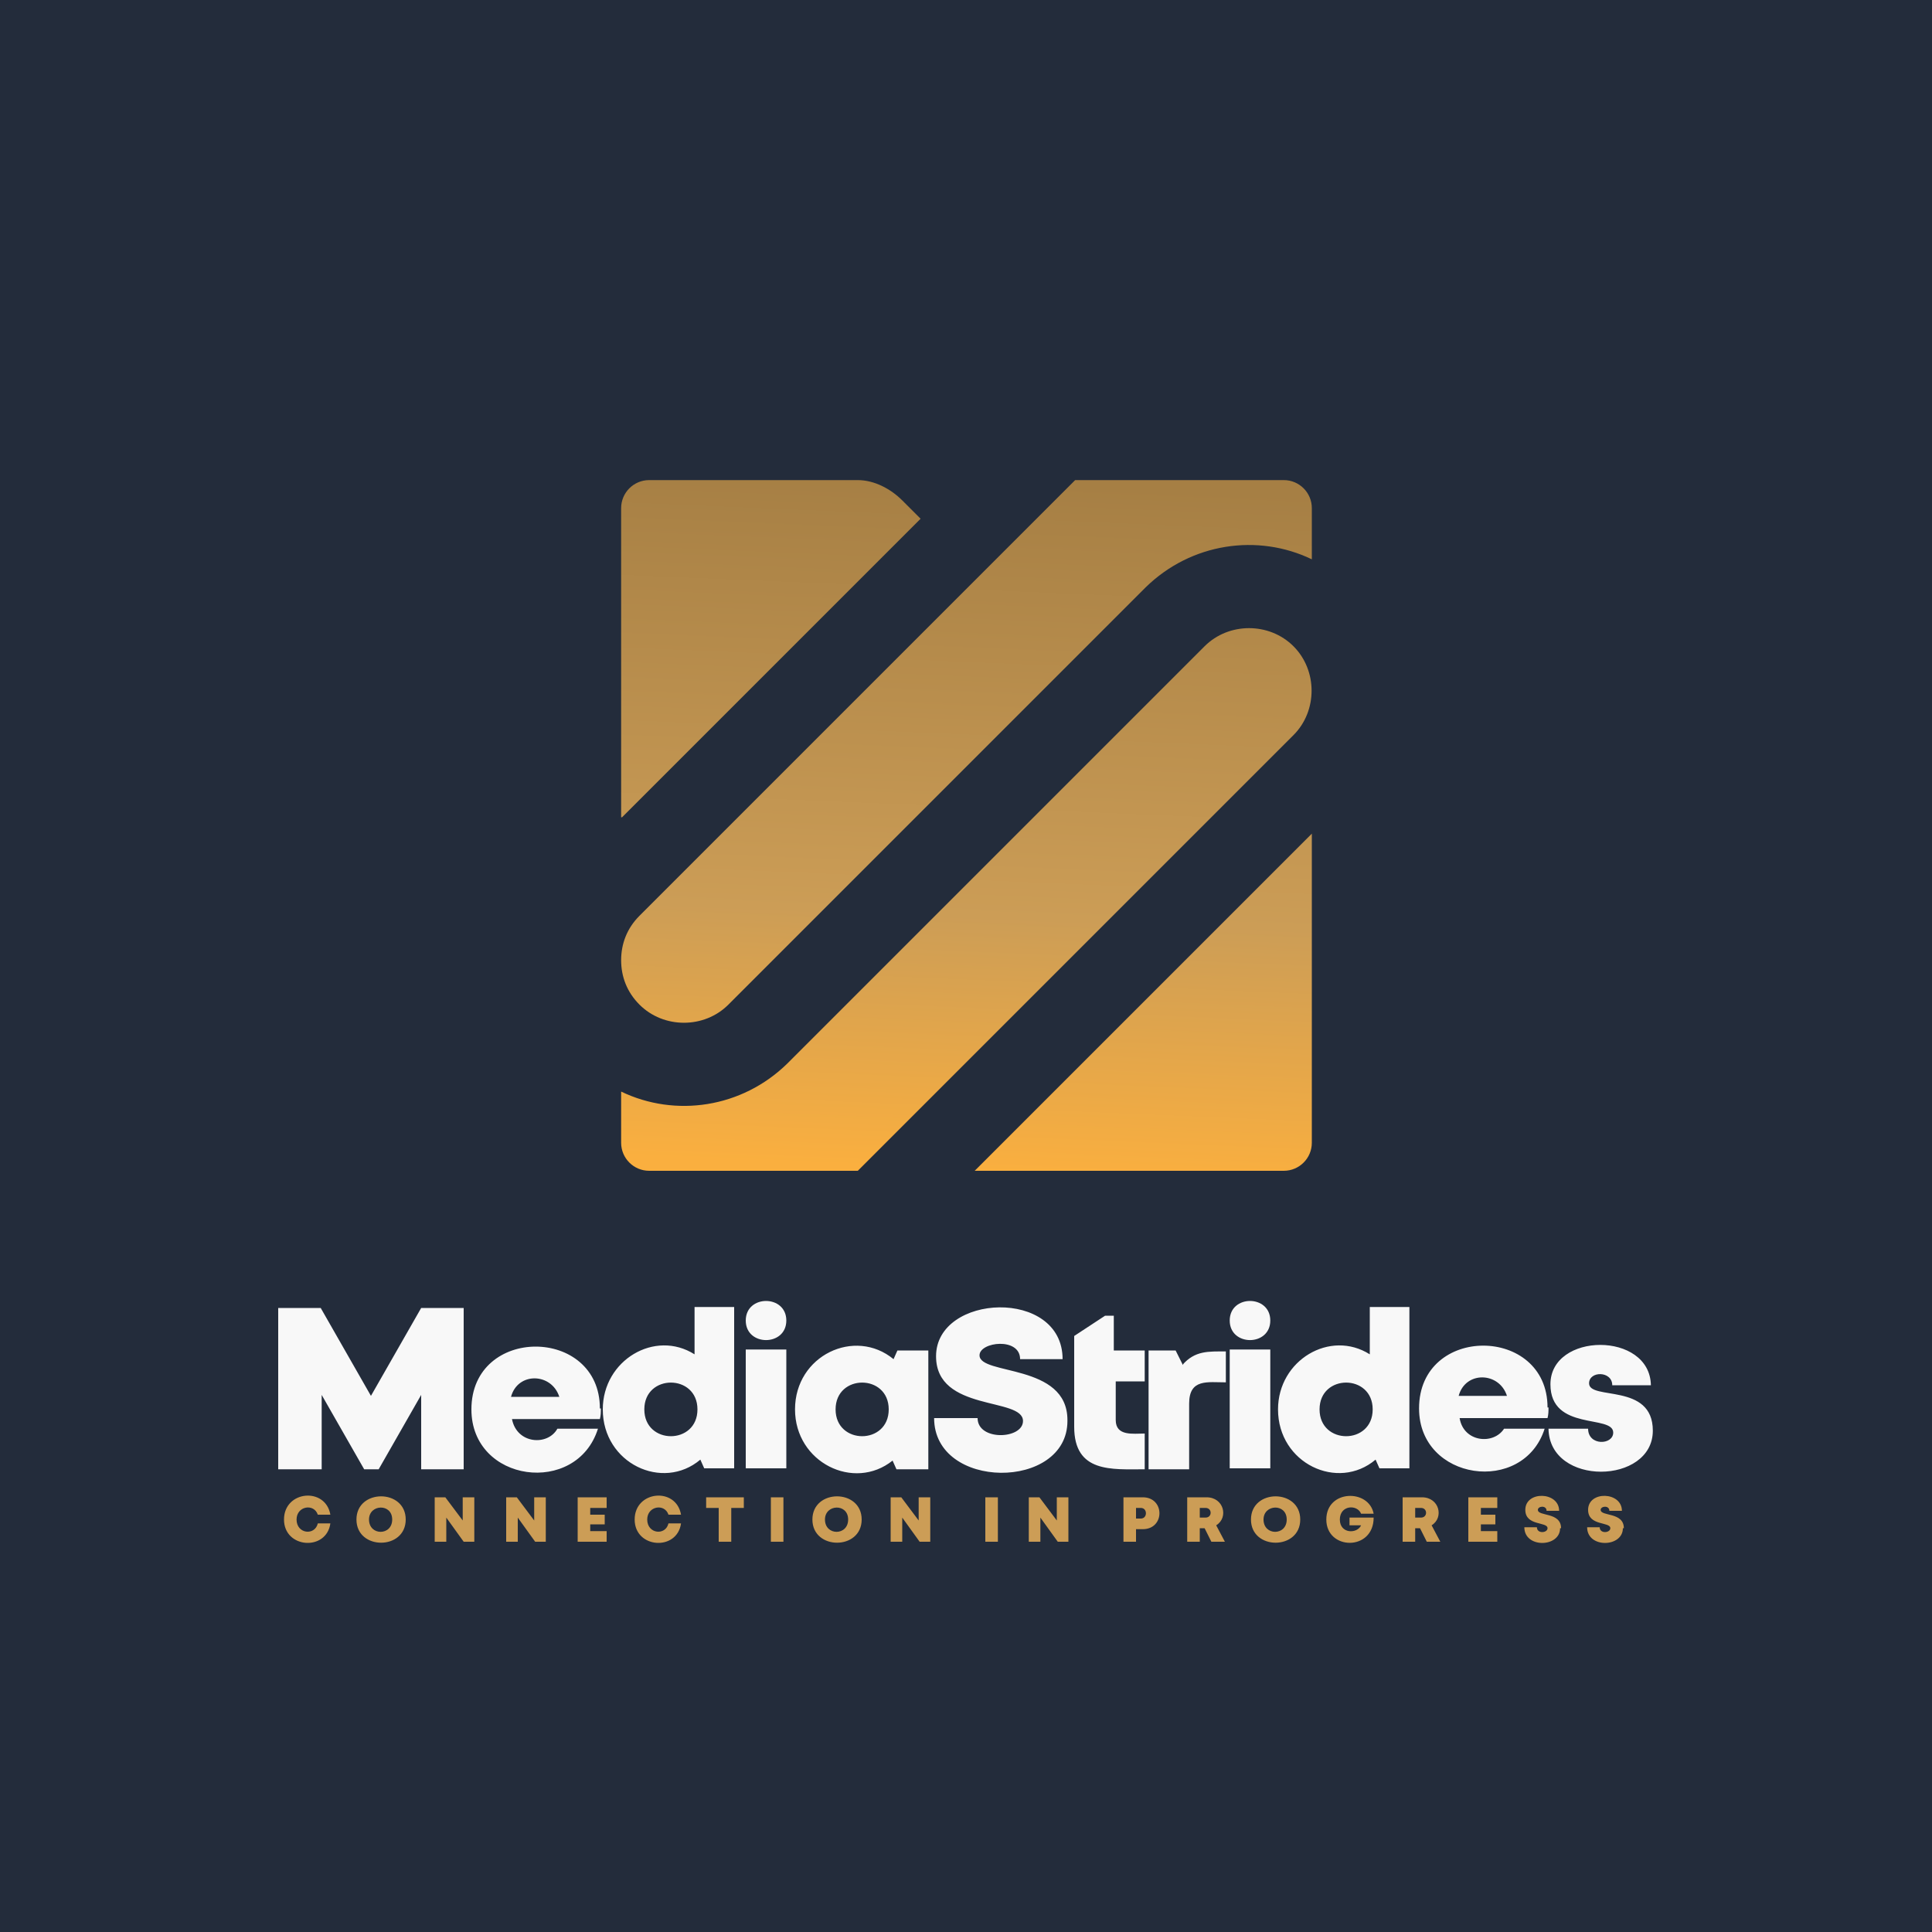
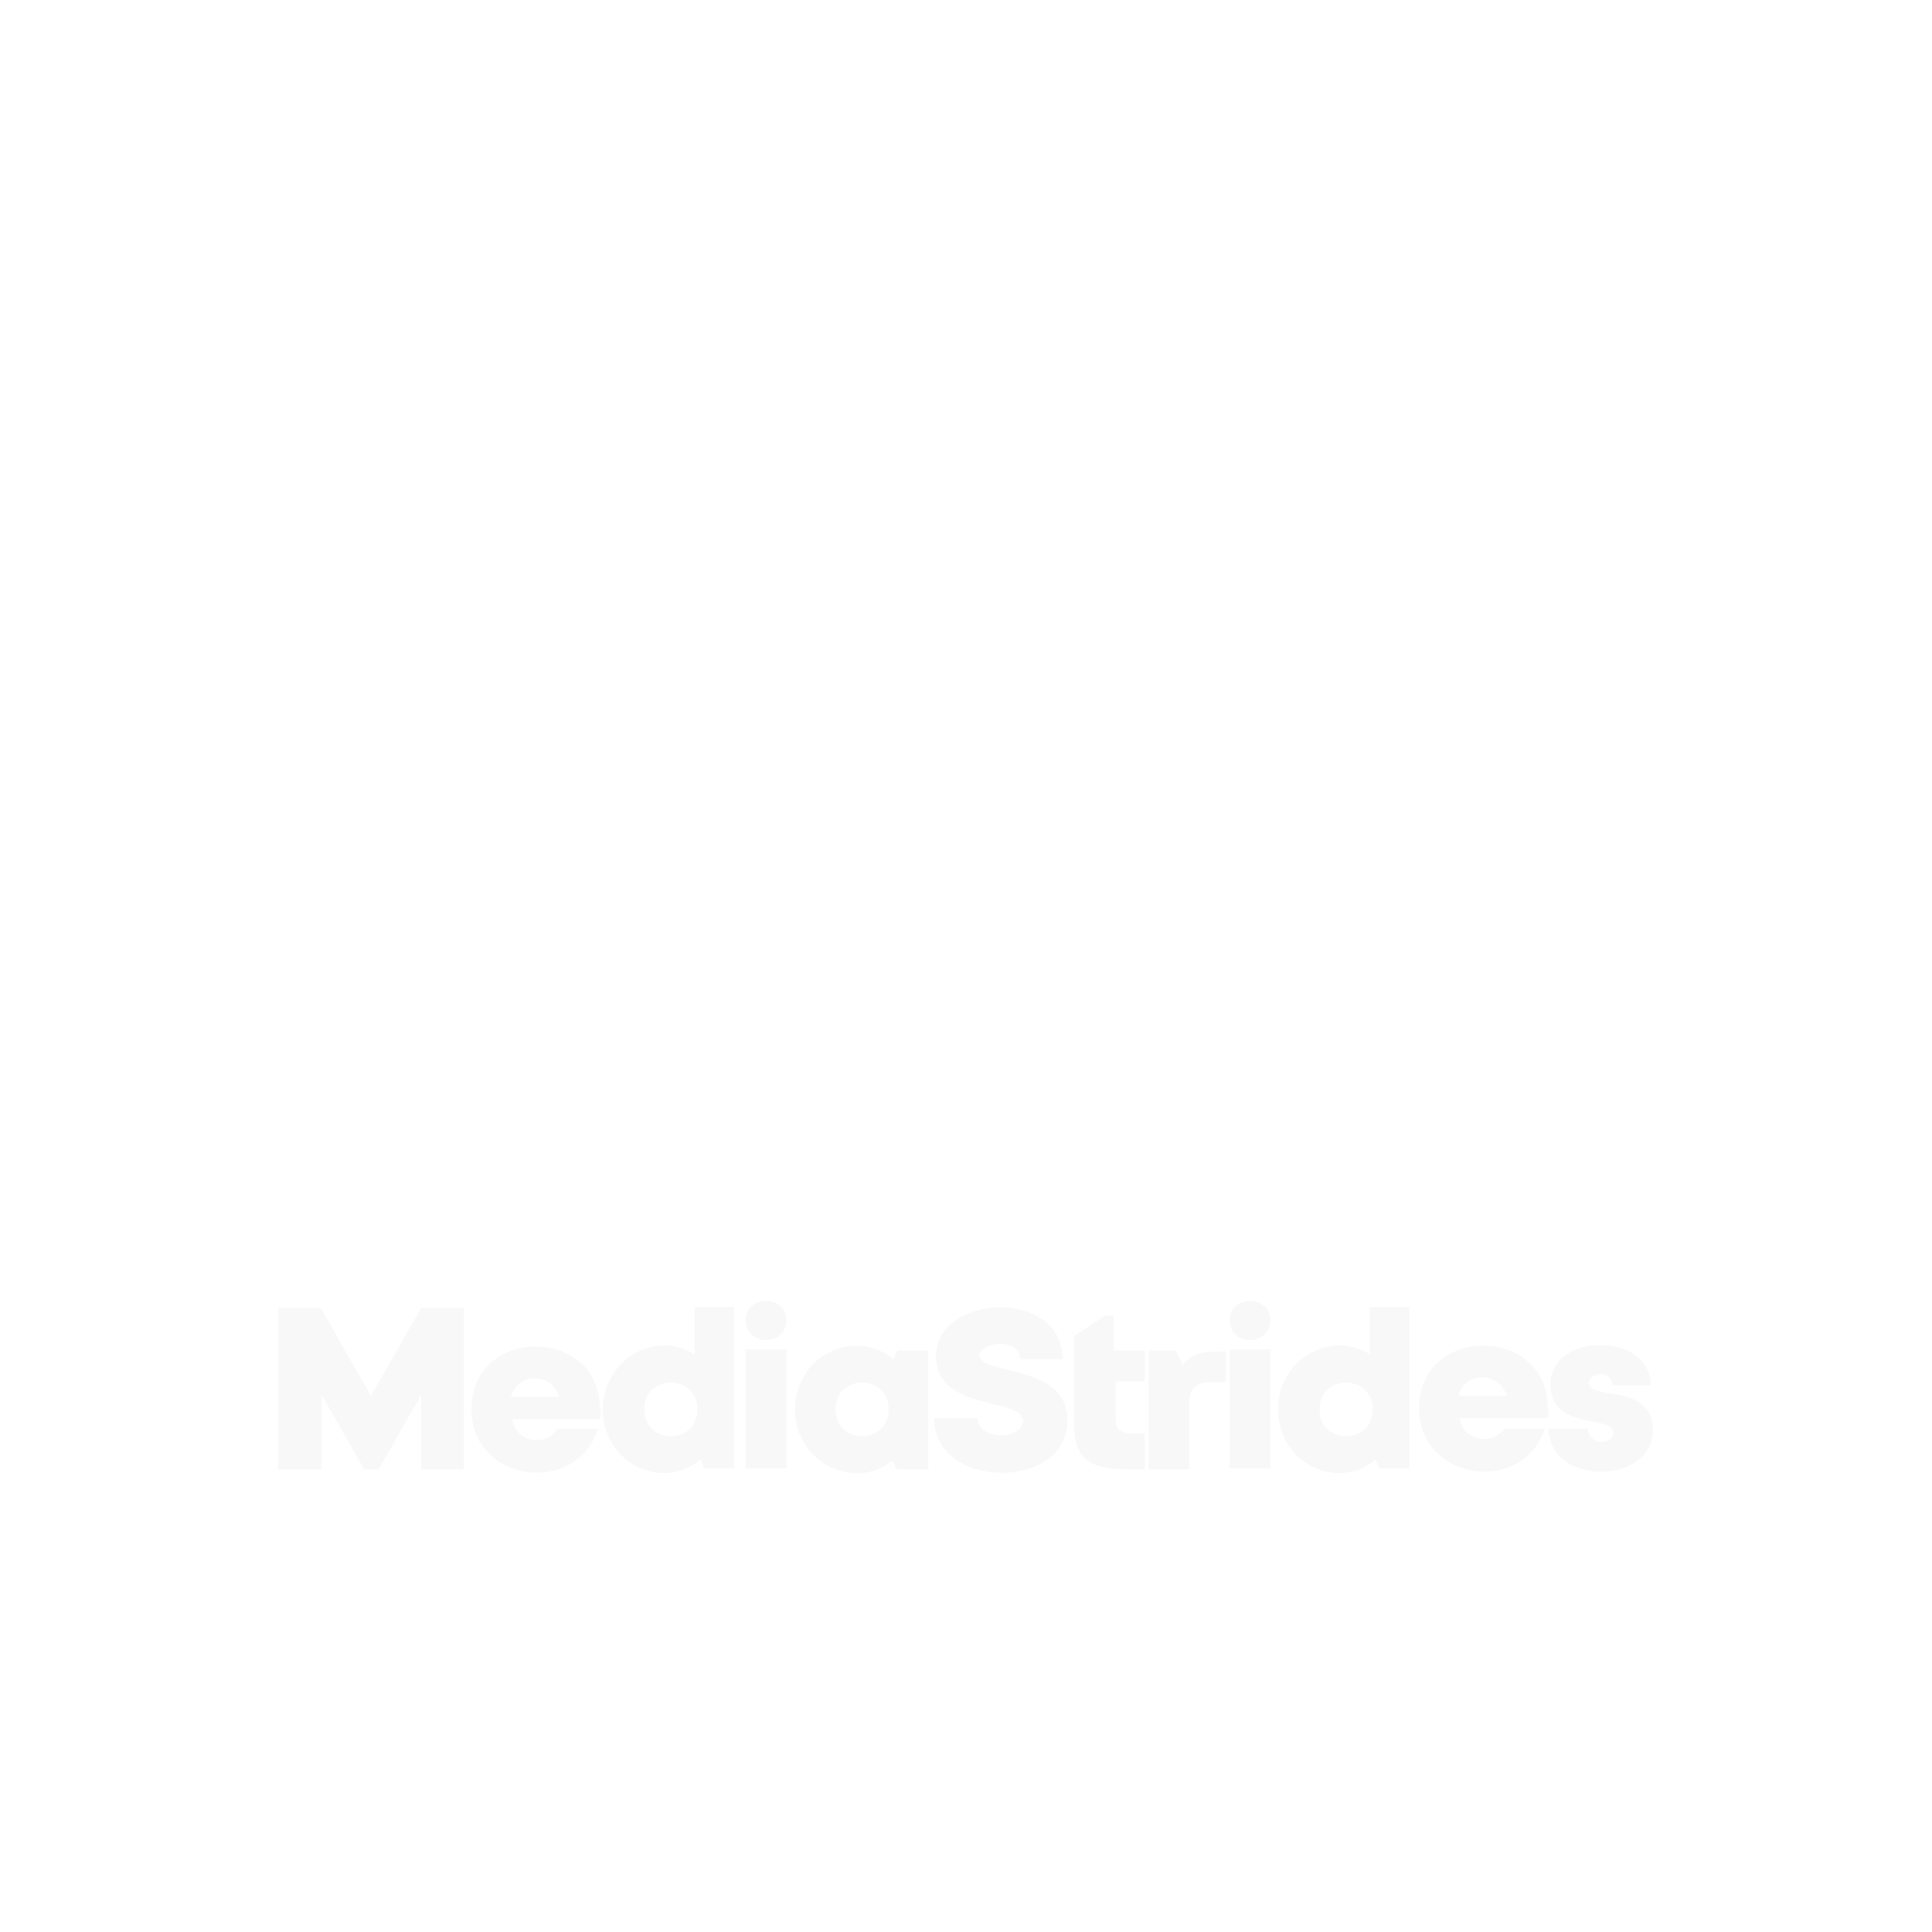
<svg xmlns="http://www.w3.org/2000/svg" xml:space="preserve" width="2000px" height="2000px" version="1.1" style="shape-rendering:geometricPrecision; text-rendering:geometricPrecision; image-rendering:optimizeQuality; fill-rule:evenodd; clip-rule:evenodd" viewBox="0 0 2000 2000">
  <defs>
    <style type="text/css">
   
    .fil0 {fill:#232C3B}
    .fil3 {fill:#CC9D56;fill-rule:nonzero}
    .fil2 {fill:#F8F8F8;fill-rule:nonzero}
    .fil1 {fill:url(#id0)}
   
  </style>
    <linearGradient id="id0" gradientUnits="userSpaceOnUse" x1="1015" y1="498" x2="985" y2="1211">
      <stop offset="0" style="stop-opacity:1; stop-color:#A67F44" />
      <stop offset="0.631" style="stop-opacity:1; stop-color:#CC9D56" />
      <stop offset="1" style="stop-opacity:1; stop-color:#FAAF3F" />
    </linearGradient>
  </defs>
  <g id="Layer_x0020_1">
-     <polygon class="fil0" points="0,0 2000,0 2000,2000 0,2000 " />
-     <path class="fil1" d="M643 1183l0 -53c56,27 125,17 172,-29l432 -432c25,-25 67,-25 92,0 25,25 25,67 0,92l-451 451 -216 0c-16,0 -29,-13 -29,-29zm0 -337l0 -320c0,-16 13,-29 29,-29l216 0c17,0 34,9 46,21l19 19 -309 309zm470 -349l216 0c16,0 29,13 29,29l0 53c-56,-27 -125,-17 -172,29l-432 432c-25,25 -67,25 -92,0 -13,-13 -19,-29 -19,-46 0,-17 6,-33 19,-46l451 -451zm245 366l0 320c0,16 -13,29 -29,29l-320 0 349 -349z" />
    <path class="fil2" d="M1711 1481c0,-50 -66,-31 -66,-49 0,-13 24,-13 24,2l40 0c-1,-56 -104,-55 -104,-1 0,49 65,31 65,50 0,13 -26,14 -26,-4l-41 0c1,60 108,58 108,2zm-109 -24c0,-85 -133,-86 -133,1 0,75 108,90 130,21l-42 0c-11,17 -42,14 -46,-11l91 0c1,-4 1,-7 1,-11zm-42 -12l-50 0c7,-26 42,-25 50,0zm-142 -92l0 49c-41,-26 -95,6 -95,57 0,56 62,85 101,52l4 9 31 0 0 -167 -42 0zm-52 106c0,-37 55,-37 55,0 0,37 -55,37 -55,0zm-93 61l42 0 0 -123 -42 0 0 123zm42 -153c0,27 -42,27 -42,0 0,-27 42,-27 42,0zm-91 45l-7 -14 -28 0 0 123 42 0 0 -68c0,-26 19,-22 38,-22l0 -32c-18,0 -32,-1 -45,14zm-69 57l0 -39 30 0 0 -32 -32 0 0 -36 -9 0 -32 21 0 94c0,48 39,44 73,44l0 -37c-12,0 -30,3 -30,-14zm-50 1c0,-59 -91,-46 -91,-67 0,-14 42,-19 42,4l44 0c0,-74 -131,-68 -131,-3 0,58 90,42 90,67 0,19 -47,21 -47,-3l-45 0c0,75 138,75 138,3zm-176 -72l-4 9c-40,-33 -102,-4 -102,52 0,55 61,85 101,53l4 9 33 0 0 -123 -31 0zm-64 61c0,-37 55,-37 55,0 0,37 -55,37 -55,0zm-93 61l42 0 0 -123 -42 0 0 123zm42 -153c0,27 -42,27 -42,0 0,-27 42,-27 42,0zm-95 -14l0 49c-41,-26 -95,6 -95,57 0,56 62,85 101,52l4 9 31 0 0 -167 -42 0zm-52 106c0,-37 55,-37 55,0 0,37 -55,37 -55,0zm-46 -1c0,-85 -133,-86 -133,1 0,76 109,90 131,20l-42 0c-10,18 -42,16 -47,-10l91 0c1,-4 1,-7 1,-11zm-42 -12l-50 0c7,-26 42,-25 50,0zm-291 75l0 -167 44 0 52 91 52 -91 44 0 0 167 -44 0 0 -77 -44 77 -15 0 -44 -77 0 77 -44 0z" />
-     <path class="fil3" d="M342 1577l-13 0c-3,13 -22,11 -22,-4 0,-14 18,-17 22,-5l13 0c-5,-29 -48,-25 -48,5 0,30 44,33 48,4zm78 -4c0,-32 -51,-32 -51,0 0,32 51,32 51,0zm-38 0c0,-16 24,-17 24,0 0,17 -24,17 -24,0zm97 -23l0 24 -18 -24 -11 0 0 46 12 0 0 -25 18 25 11 0 0 -46 -12 0zm74 0l0 24 -18 -24 -11 0 0 46 12 0 0 -25 18 25 11 0 0 -46 -12 0zm58 35l0 -7 15 0 0 -10 -15 0 0 -7 17 0 0 -11 -30 0 0 46 30 0 0 -11 -17 0zm94 -8l-13 0c-3,13 -22,11 -22,-4 0,-14 18,-17 22,-5l13 0c-5,-29 -48,-25 -48,5 0,30 44,33 48,4zm64 -27l-38 0 0 11 13 0 0 35 13 0 0 -35 13 0 0 -11zm29 46l13 0 0 -46 -13 0 0 46zm94 -23c0,-32 -51,-32 -51,0 0,32 51,32 51,0zm-38 0c0,-16 24,-17 24,0 0,17 -24,17 -24,0zm97 -23l0 24 -18 -24 -11 0 0 46 12 0 0 -25 18 25 11 0 0 -46 -12 0zm69 46l13 0 0 -46 -13 0 0 46zm74 -46l0 24 -18 -24 -11 0 0 46 12 0 0 -25 18 25 11 0 0 -46 -12 0zm69 0l0 46 13 0 0 -13 7 0c23,0 23,-33 0,-33l-20 0zm13 22l0 -11 5 0c7,0 7,11 0,11l-5 0zm78 24l14 0 -9 -17c13,-8 8,-29 -10,-29l-20 0 0 46 13 0 0 -14 5 0 7 14zm-12 -35l6 0c7,0 7,10 0,10l-6 0 0 -10zm104 12c0,-32 -51,-32 -51,0 0,32 51,32 51,0zm-38 0c0,-16 24,-17 24,0 0,17 -24,17 -24,0zm89 -2l0 8 12 0c-4,9 -22,9 -22,-6 0,-15 18,-16 22,-6l13 0c-5,-26 -49,-25 -49,6 0,32 49,33 49,-2l-25 0zm80 25l14 0 -9 -17c13,-8 8,-29 -10,-29l-20 0 0 46 13 0 0 -14 5 0 7 14zm-12 -35l6 0c7,0 7,10 0,10l-6 0 0 -10zm68 24l0 -7 15 0 0 -10 -15 0 0 -7 17 0 0 -11 -30 0 0 46 30 0 0 -11 -17 0zm83 -3c0,-17 -24,-12 -24,-19 0,-4 9,-5 9,1l13 0c0,-20 -35,-21 -35,-1 0,17 23,12 23,19 0,5 -11,6 -11,-1l-13 0c0,22 37,21 37,1zm65 0c0,-17 -24,-12 -24,-19 0,-4 9,-5 9,1l13 0c0,-20 -35,-21 -35,-1 0,17 23,12 23,19 0,5 -11,6 -11,-1l-13 0c0,22 37,21 37,1z" />
  </g>
</svg>